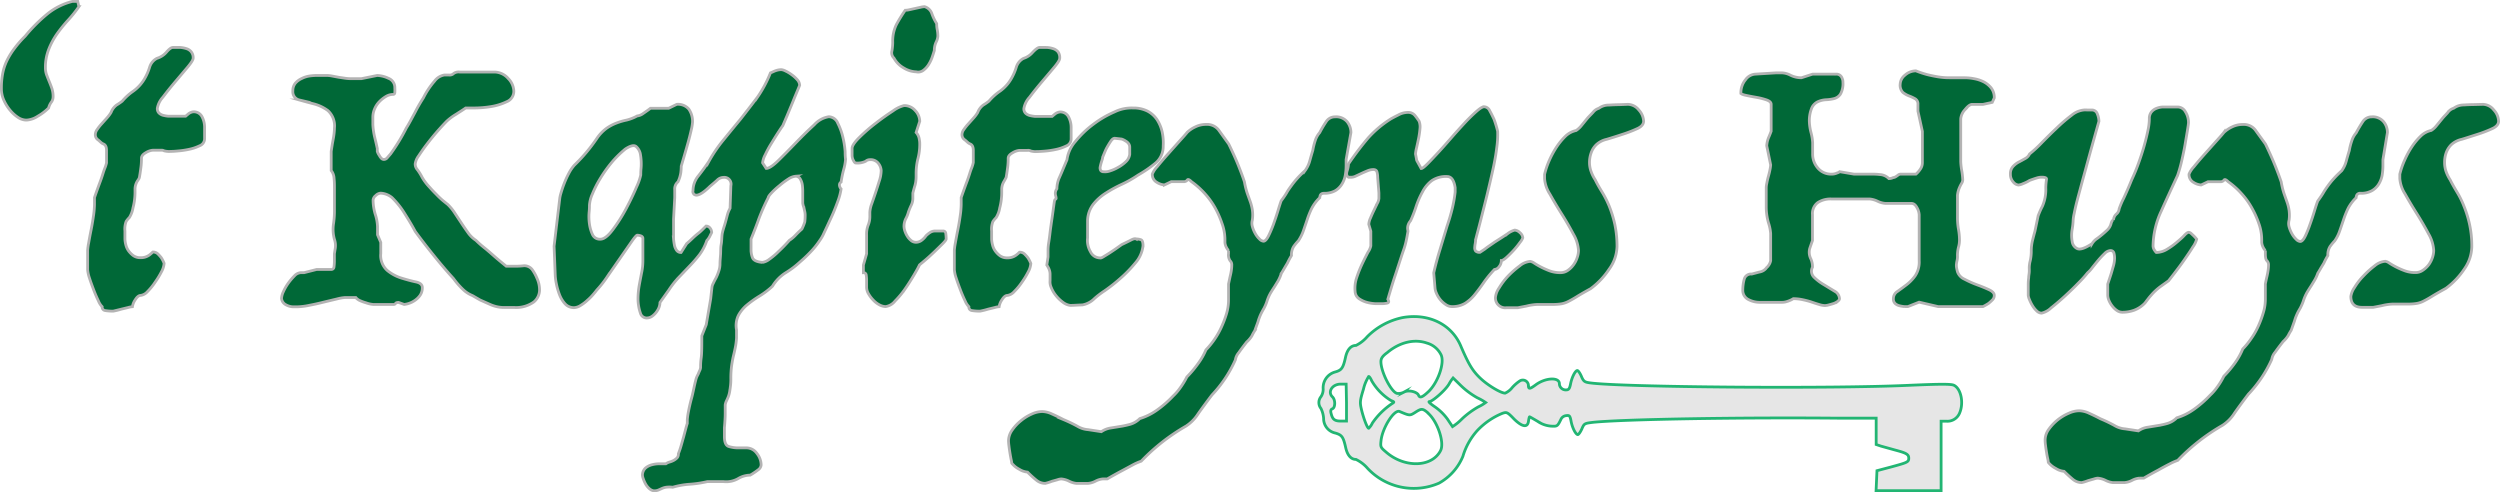
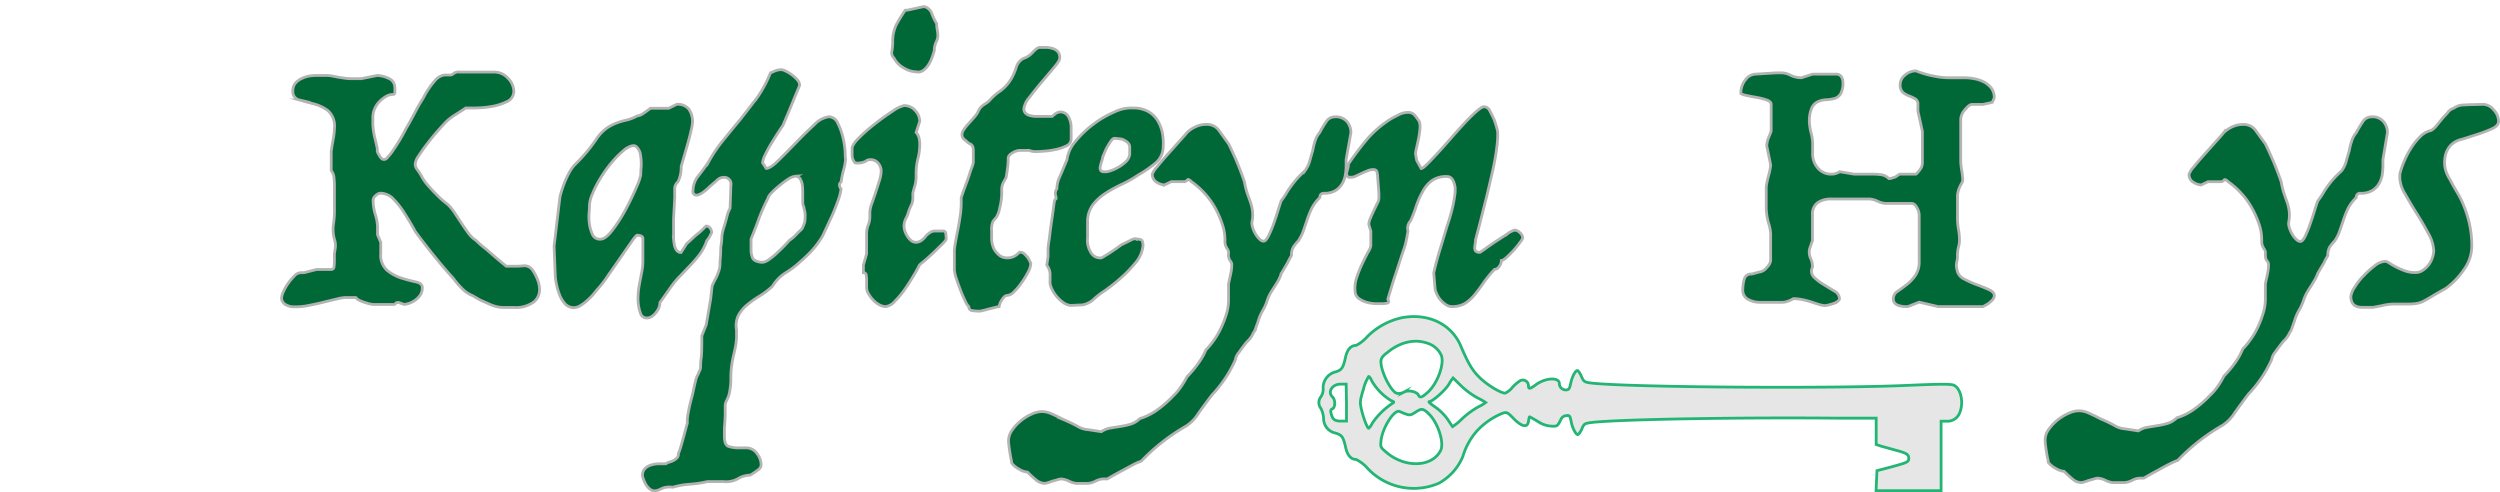
<svg xmlns="http://www.w3.org/2000/svg" id="Laag_1" data-name="Laag 1" viewBox="0 0 445.88 87.76">
  <defs>
    <style>.cls-1{fill:#e6e6e6;stroke:#22b573;}.cls-1,.cls-2{stroke-miterlimit:10;stroke-width:0.5px;}.cls-2{fill:#006837;stroke:#b3b3b3;}</style>
  </defs>
  <title>logo3</title>
  <path class="cls-1" d="M250.22,56.63a12.42,12.42,0,0,0-6.38,3.43,6.4,6.4,0,0,1-2,1.55c-.92,0-1.58.77-1.87,2.14-.42,1.9-.69,2.29-1.9,2.61a2.91,2.91,0,0,0-2.08,3,2.4,2.4,0,0,1-.4,1.4,1.66,1.66,0,0,0,0,2.08,4.8,4.8,0,0,1,.48,1.79,2.63,2.63,0,0,0,2.11,2.61c1.16.35,1.4.69,1.82,2.56.29,1.37.95,2.14,1.84,2.14a6.4,6.4,0,0,1,2.06,1.58,11.29,11.29,0,0,0,12.77,2.64,9.73,9.73,0,0,0,4.24-4.77,11.89,11.89,0,0,1,2.56-4.59,12.83,12.83,0,0,1,4.43-3.06c.82-.29.92-.27,2.14,1,1.48,1.45,2.45,1.58,2.58.31.06-.39.13-.71.19-.71s.68.37,1.4.79a4.9,4.9,0,0,0,2.4.87c1.16.06,1.16.06,1.84-1.32a1.17,1.17,0,0,1,.87-.55c.58-.08.69,0,.87.92.21,1.22.85,2.46,1.22,2.46.15,0,.47-.48.71-1,.42-1,.5-1,2-1.19,5.46-.55,26.19-.9,43.59-.74l6.91,0v4.7l.87.29,2.56.71c2,.53,2.38.77,2.38,1.45s-.27.77-3.17,1.56l-2.5.66-.08,1.79-.08,1.77H346.2V75.12h.9a2.35,2.35,0,0,0,2.42-1.51c.74-1.77.24-4.24-1-4.88-.48-.26-2.27-.26-8.26,0-13.77.63-51.19.34-56.73-.45-.92-.13-1.11-.26-1.5-1.19-.24-.55-.56-1-.71-1-.37,0-1,1.23-1.22,2.45-.16.76-.31,1-.76,1a1.13,1.13,0,0,1-1.22-1.1c0-1.22-2.5-1.09-4.24.21-1.08.79-1.29.79-1.29,0a1,1,0,0,0-1.51-.72,7.12,7.12,0,0,0-1.37,1.19,3.31,3.31,0,0,1-1.27,1c-.76,0-3.13-1.42-4.45-2.69s-2-2.35-3.38-5.54C259,57.87,254.87,55.84,250.22,56.63Zm4.28,4.56A4,4,0,0,1,257,63.25c.74,1.42-.58,5.17-2.4,6.75-1,.92-1.4,1-1.61.47s-1.66-1-2.56-.55a2.14,2.14,0,0,1-1.29.24c-1.05-.32-2.85-3.85-2.85-5.65,0-.58.27-1,1.14-1.63C249.67,61,252.31,60.42,254.5,61.19Zm-9.84,6.75a10,10,0,0,0,3.4,3.48c.66.27.66.29.19.58a13.21,13.21,0,0,0-3.49,3.46,2.83,2.83,0,0,1-.65.92c-.24,0-.9-1.69-1.3-3.37-.29-1.27-.26-1.56.37-3.62a7.16,7.16,0,0,1,.93-2.24C244.24,67.15,244.47,67.52,244.66,67.94Zm15.93.87a14.5,14.5,0,0,0,2.9,2.14,9.84,9.84,0,0,1,1.48.84,7.08,7.08,0,0,1-1.3.77,15.14,15.14,0,0,0-2.9,2.13,9.66,9.66,0,0,1-1.71,1.4s-.45-.66-.92-1.37a9.51,9.51,0,0,0-2.22-2.16c-.74-.5-1.24-.93-1-.93.55,0,2.84-2,3.5-3.11a7,7,0,0,1,.74-1.11S259.82,68.05,260.59,68.81Zm-20.44,3v3.29h-1c-1.11,0-1.48-.29-1.74-1.34-.14-.5-.06-.74.23-.85.53-.21.56-1.61,0-2.13-.92-.9,0-2.27,1.45-2.27h1Zm14.53,1.87c1.69,1.45,3,5.27,2.24,6.7-1.55,3-6.46,3.11-9.73.23-1-.84-1-.92-.87-2.11.29-2.29,2.35-5.51,3.3-5.11,1.79.76,1.82.76,2.71.21C253.52,72.82,253.71,72.82,254.68,73.64Z" />
-   <path class="cls-2" d="M8.67,19.26a9.22,9.22,0,0,1-1.94,1.47,4.08,4.08,0,0,1-2,.69A2.71,2.71,0,0,1,3.31,21a6.38,6.38,0,0,1-1.44-1.26,7.57,7.57,0,0,1-1.15-1.8A4.94,4.94,0,0,1,.25,15.8,14,14,0,0,1,.5,13a9.47,9.47,0,0,1,.79-2.3A13.15,13.15,0,0,1,2.63,8.57,19.53,19.53,0,0,1,4.5,6.44a28.83,28.83,0,0,1,4-4A11.58,11.58,0,0,1,12.92.25h.94l.21.94a22.71,22.71,0,0,1-1.83,2.3,26.47,26.47,0,0,0-2,2.45A13,13,0,0,0,8.71,8.75a8.67,8.67,0,0,0-.61,3.31,3.71,3.71,0,0,0,.21,1.29c.15.39.3.78.47,1.19s.33.82.47,1.23a4.51,4.51,0,0,1,.22,1.47,1.61,1.61,0,0,1-.33,1A2.94,2.94,0,0,0,8.67,19.26Z" />
-   <path class="cls-2" d="M30.85,8.46q.64,0,1.26,0a4.69,4.69,0,0,1,1.15.22,1.76,1.76,0,0,1,.86.58,1.67,1.67,0,0,1,.33,1.11c0,.29-.34.83-1,1.62l-2.19,2.59c-.8.94-1.53,1.85-2.2,2.74a4,4,0,0,0-1,2,1.1,1.1,0,0,0,.33.87,1.69,1.69,0,0,0,.75.39,6.5,6.5,0,0,0,.9.15l.69,0h2.37l.43-.36a1.75,1.75,0,0,1,.94-.43,1.64,1.64,0,0,1,1.55.86,4.07,4.07,0,0,1,.47,1.95V24.8A1.35,1.35,0,0,1,35.6,26a7.94,7.94,0,0,1-1.91.64,14.75,14.75,0,0,1-2,.29C31,27,30.63,27,30.49,27a3.55,3.55,0,0,1-1.22-.1,1,1,0,0,0-.58-.11H27.25a2.85,2.85,0,0,0-1.23.43c-.52.29-.79.62-.79,1a11.67,11.67,0,0,1-.07,1.4c-.05.41-.1.76-.14,1.05s-.1.64-.15.93-.29.55-.43.79a2.86,2.86,0,0,0-.36,1.23v.79a11,11,0,0,1-.36,2.66,4.68,4.68,0,0,1-.65,1.73,4.14,4.14,0,0,0-.57.69,3.75,3.75,0,0,0-.22,1.69v1.44a4.47,4.47,0,0,0,.15,1,3.06,3.06,0,0,0,.5,1.12,3.9,3.9,0,0,0,.86.86,2.19,2.19,0,0,0,1.3.36,2.53,2.53,0,0,0,1.58-.5,5.3,5.3,0,0,0,.58-.51,1.22,1.22,0,0,1,.9.33,6.57,6.57,0,0,1,.61.68,5.6,5.6,0,0,1,.51,1,3.67,3.67,0,0,1-.47,1.51,14.14,14.14,0,0,1-1.12,1.84A10.73,10.73,0,0,1,26.31,52a2,2,0,0,1-1.22.69c-.34,0-.66.27-1,.82a2.89,2.89,0,0,0-.47,1.19,3.81,3.81,0,0,0-.79.15l-1.15.28a13.77,13.77,0,0,1-1.44.36,8.2,8.2,0,0,1-1.48-.1.63.63,0,0,1-.54-.69,3,3,0,0,1-.65-1c-.29-.6-.58-1.26-.86-2s-.54-1.43-.76-2.13a6,6,0,0,1-.32-1.47V44.67a10.89,10.89,0,0,1,.18-1.33c.12-.69.26-1.46.43-2.3s.31-1.68.43-2.52a15.21,15.21,0,0,0,.18-2.05V35.24c.38-1.1.74-2.09,1.08-3s.48-1.48.72-2.12A6.57,6.57,0,0,0,19,29.05V26.82c0-.63-.19-1-.57-1.15s-.61-.48-.94-.72A1.11,1.11,0,0,1,17,24a1.56,1.56,0,0,1,.33-.9,8,8,0,0,1,.79-1l.94-1.05a6.4,6.4,0,0,0,.75-1,2.87,2.87,0,0,1,1-1.33,9.26,9.26,0,0,0,1-.69,10,10,0,0,1,2-1.8,7.16,7.16,0,0,0,2-2.23,9.7,9.7,0,0,0,.87-2A2.62,2.62,0,0,1,28,10.4,3.59,3.59,0,0,0,29.7,9.29C30.18,8.73,30.56,8.46,30.85,8.46Z" />
  <path class="cls-2" d="M88.09,12.85A3.29,3.29,0,0,1,90.64,14a3.39,3.39,0,0,1,1,2.23,2,2,0,0,1-1.26,1.91,10.15,10.15,0,0,1-2.81.87,19.36,19.36,0,0,1-3,.25H83.05c-.39.29-1,.66-1.69,1.11a9.83,9.83,0,0,0-1.7,1.26c-.57.58-1.18,1.25-1.83,2s-1.25,1.51-1.8,2.23-1,1.39-1.41,2a3.15,3.15,0,0,0-.57,1.37,1.5,1.5,0,0,0,.36,1,8.61,8.61,0,0,1,.86,1.37,9.38,9.38,0,0,0,1.19,1.62c.46.51.9,1,1.33,1.41A14.66,14.66,0,0,0,79,35.78l.86.69A8.48,8.48,0,0,1,81,37.83l1.19,1.8c.41.63.83,1.24,1.26,1.84a5.15,5.15,0,0,0,1.44,1.4,16.28,16.28,0,0,0,1.47,1.3c.6.48,1.19,1,1.77,1.51s1.39,1.18,2.16,1.8h1.44c.38,0,.91,0,1.58-.07a1.76,1.76,0,0,1,1.59.65,7.46,7.46,0,0,1,.86,1.55,5,5,0,0,1,.47,2.23,2.84,2.84,0,0,1-1,2,5.42,5.42,0,0,1-3.49,1c-.82,0-1.47,0-2,0a6.08,6.08,0,0,1-1.29-.18,6.86,6.86,0,0,1-1.19-.43l-1.62-.72-1.37-.79a5.32,5.32,0,0,1-1.76-1.16,14,14,0,0,1-1.62-1.87q-1.52-1.65-3.42-4t-3.42-4.43C73.38,40,72.68,38.88,72,37.8a14.74,14.74,0,0,0-2.09-2.56,3.46,3.46,0,0,0-2-.79,1.34,1.34,0,0,0-.9.43,1.15,1.15,0,0,0-.47.79,9.11,9.11,0,0,0,.39,2.56,7.86,7.86,0,0,1,.4,2.2v1.44l.58,1.36v2a3.57,3.57,0,0,0,1.15,3,7.51,7.51,0,0,0,2.55,1.37c.94.29,1.79.52,2.56.68s1.15.5,1.15,1a2.34,2.34,0,0,1-.43,1.44,3.71,3.71,0,0,1-1,.93,4.2,4.2,0,0,1-1.11.51,4.15,4.15,0,0,1-.69.14l-1-.36q-.42,0-.54.18a.41.41,0,0,1-.39.18h-3.6A5,5,0,0,1,65.26,54a6.68,6.68,0,0,1-1-.36,2,2,0,0,1-.8-.57h-2a8.19,8.19,0,0,0-1.37.25l-2.38.57c-.86.22-1.74.41-2.62.58a11.76,11.76,0,0,1-2.06.25h-.79A2.81,2.81,0,0,1,51,54.36a1.46,1.46,0,0,1-.79-1.12,3.2,3.2,0,0,1,.32-1.19,8.64,8.64,0,0,1,.86-1.51,10.89,10.89,0,0,1,1.12-1.33,1.68,1.68,0,0,1,1.15-.58h.58l2.23-.57h2.59a.48.48,0,0,0,.51-.47,7.63,7.63,0,0,0,.07-1V45.25c.05-.29.09-.58.14-.86a3.43,3.43,0,0,0-.14-1.73A6.6,6.6,0,0,1,59.47,40a15.78,15.78,0,0,0,.18-2.2V33.66c0-.63,0-1.24-.07-1.84a2.37,2.37,0,0,0-.51-1.4V27c.1-.67.19-1.27.29-1.8s.17-.93.22-1.36.07-.77.07-1a3.68,3.68,0,0,0-1.15-3.1,7.29,7.29,0,0,0-2.56-1.22c-.94-.24-1.79-.47-2.56-.69a1.5,1.5,0,0,1-1.15-1.62,2.08,2.08,0,0,1,.47-1.4A3.39,3.39,0,0,1,53.82,14a4.61,4.61,0,0,1,1.36-.44,9.1,9.1,0,0,1,1.3-.1h1.94a5.18,5.18,0,0,1,.8.1l1.18.22,1.19.18a7.14,7.14,0,0,0,.87.07h2l2.81-.57a5.08,5.08,0,0,1,2,.5,1.77,1.77,0,0,1,1.15,1.73,6.41,6.41,0,0,1,0,.79c0,.24-.13.36-.32.36a2.47,2.47,0,0,0-1.26.36,5.69,5.69,0,0,0-1.15.9,4.12,4.12,0,0,0-.87,1.3,3.79,3.79,0,0,0-.32,1.47v1.37a13,13,0,0,0,.36,2.38c.14.57.29,1.2.43,1.87V27a2.69,2.69,0,0,0,.36.72,2.12,2.12,0,0,0,.36.51.63.63,0,0,0,.43.21.77.77,0,0,0,.61-.28l.62-.72a33.15,33.15,0,0,0,2.8-4.61C73,22,73.5,21,74,20.09a28.37,28.37,0,0,1,1.51-2.63,14.17,14.17,0,0,1,2-3,2.74,2.74,0,0,1,1.73-1.08h.87a1,1,0,0,0,.82-.29A1.54,1.54,0,0,1,82,12.85Z" />
  <path class="cls-2" d="M120.7,18.61a2.54,2.54,0,0,1,2.16.86,3.84,3.84,0,0,1,.65,2.38,8,8,0,0,1-.21,1.26q-.22,1-.54,2.16c-.22.79-.45,1.6-.69,2.41l-.57,1.95a9.61,9.61,0,0,1-.08,1.18,5.82,5.82,0,0,1-.5,1.62,1.64,1.64,0,0,0-.58,1.41v1.4l-.21,3.82v2.81q0,.21,0,.75a10,10,0,0,0,.15,1.08,2.34,2.34,0,0,0,.39.94.94.94,0,0,0,.8.39l1-1.58c.29-.24.63-.54,1-.9s.77-.71,1.15-1,.87-.8,1.3-1.23a.88.88,0,0,1,.72.36,1.26,1.26,0,0,1,.29.79l-.29.58a3.35,3.35,0,0,1-.58.86,9.13,9.13,0,0,1-1.29,2.49,23.27,23.27,0,0,1-1.73,2l-1.91,2a16,16,0,0,0-1.83,2.31l-1.59,2.23a2.67,2.67,0,0,1-.39,1.33,3.46,3.46,0,0,1-.94,1.08,1.68,1.68,0,0,1-1.15.36,1.16,1.16,0,0,1-1-.83,8,8,0,0,1-.44-2.55,14,14,0,0,1,.22-2.45c.14-.79.29-1.55.43-2.27a10.18,10.18,0,0,0,.22-2.09v-4c0-.24-.17-.41-.51-.5a2,2,0,0,0-.5-.07q-.21,0-1.08,1.26l-2,2.88-2.27,3.27a18.45,18.45,0,0,1-1.87,2.38c-.14.19-.37.47-.68.83s-.65.7-1,1a7,7,0,0,1-1.19.9,2.34,2.34,0,0,1-1.15.4,2.12,2.12,0,0,1-1.66-.72,5.25,5.25,0,0,1-1-1.7,11.45,11.45,0,0,1-.54-1.94,8.88,8.88,0,0,1-.18-1.4l-.21-5.19,1-8.42a5.45,5.45,0,0,1,.21-1c.15-.53.34-1.1.58-1.73a16.61,16.61,0,0,1,.83-1.83,7.16,7.16,0,0,1,1-1.48,29.59,29.59,0,0,0,4-4.75,7.19,7.19,0,0,1,1.8-1.87,8,8,0,0,1,1.73-.9,11,11,0,0,1,1.73-.51,7.63,7.63,0,0,0,1.94-.75,2.21,2.21,0,0,0,1.12-.47q.68-.46,1.26-.9h3.24Zm-9.21,8A18.07,18.07,0,0,0,109,29.09a23.53,23.53,0,0,0-2,2.84,19,19,0,0,0-1.36,2.7,5.72,5.72,0,0,0-.51,2c0,.24,0,.68-.07,1.33a9.21,9.21,0,0,0,.07,2,6.59,6.59,0,0,0,.54,1.87,1.43,1.43,0,0,0,1.41.83c.62,0,1.35-.55,2.19-1.66a28.29,28.29,0,0,0,2.38-3.74c.74-1.39,1.37-2.69,1.87-3.89a10.05,10.05,0,0,0,.76-2.16c0-.19,0-.66.07-1.4a9.6,9.6,0,0,0-.11-2.16,2.37,2.37,0,0,0-.79-1.52C113.06,25.82,112.4,26,111.49,26.6Z" />
  <path class="cls-2" d="M139.35,12.42a2.12,2.12,0,0,1,.76.25,6.19,6.19,0,0,1,1.08.65,5.51,5.51,0,0,1,1,.9,1.53,1.53,0,0,1,.43,1c-.43,1.05-.84,2-1.22,2.95l-1,2.41-.79,1.84c-.15.19-.41.58-.8,1.18s-.79,1.25-1.22,1.95a18.88,18.88,0,0,0-1.11,2.05,3.93,3.93,0,0,0-.47,1.44l.65,1c.47,0,1.21-.48,2.19-1.44s2-2,3.13-3.17,2.19-2.21,3.24-3.17a4.45,4.45,0,0,1,2.59-1.44A1.79,1.79,0,0,1,149.43,22a10.68,10.68,0,0,1,.9,2.48,15,15,0,0,1,.4,2.59c0,.82.07,1.3.07,1.44a9,9,0,0,1-.32,1.7,19.11,19.11,0,0,0-.47,2.26.59.59,0,0,0-.29.47.9.9,0,0,0,.07.4,1,1,0,0,0,.22.36,10.55,10.55,0,0,1-.61,2.27c-.36,1-.76,2-1.19,2.91s-.84,1.84-1.23,2.63a7,7,0,0,1-.79,1.4A14.08,14.08,0,0,1,144.5,45a25.06,25.06,0,0,1-1.91,1.8,15.79,15.79,0,0,1-2.45,1.84,7.29,7.29,0,0,0-2.37,2.41,14.06,14.06,0,0,1-2.27,1.73,19.13,19.13,0,0,0-2.2,1.55,6.33,6.33,0,0,0-1.58,1.87,4.11,4.11,0,0,0-.36,2.63V60.3a12.54,12.54,0,0,1-.22,1.69c-.09.46-.2.94-.32,1.44s-.23,1.07-.32,1.69a16.79,16.79,0,0,0-.15,2.52c0,.87-.11,1.54-.18,2a4.9,4.9,0,0,1-.29,1.15c-.12.29-.23.53-.32.72a2.45,2.45,0,0,0-.22.72V73.8c0,.65-.05,1.47-.14,2.48v1.59c0,1,.25,1.59.76,1.76a5.74,5.74,0,0,0,1.83.25h1.37a2.29,2.29,0,0,1,1.84,1,3.33,3.33,0,0,1,.75,2.06,1.18,1.18,0,0,1-.54.86,12.46,12.46,0,0,1-1.4.94,4.36,4.36,0,0,0-2.2.64,4.28,4.28,0,0,1-2.63.51h-2.81a19.51,19.51,0,0,1-3.09.47,14.69,14.69,0,0,0-3.1.54,4.62,4.62,0,0,0-1.19,0,3,3,0,0,0-.71.21l-.65.29a2,2,0,0,1-.83.14,1.59,1.59,0,0,1-.83-.43,3.1,3.1,0,0,1-.65-.83,5.7,5.7,0,0,1-.39-.9,2.14,2.14,0,0,1-.15-.64,1.77,1.77,0,0,1,.54-1.26,2.92,2.92,0,0,1,1.12-.58,5,5,0,0,1,1.33-.18h1.19a2,2,0,0,1,.68-.32,3.38,3.38,0,0,0,.72-.29,2.82,2.82,0,0,0,.58-.43,1,1,0,0,0,.25-.76,13.92,13.92,0,0,0,.47-1.37c.17-.57.32-1.13.47-1.65l.39-1.48c.12-.46.21-.76.26-.9v-.65a12.37,12.37,0,0,1,.21-1.47c.15-.8.34-1.62.58-2.49s.45-2.13.79-3.38a4.41,4.41,0,0,1,.36-.79c.09-.24.19-.47.29-.69a1.44,1.44,0,0,0,.14-.54c0-.33,0-.9.11-1.69s.11-2.1.11-3.92l.79-2,.79-4.61.22-2a1.92,1.92,0,0,1,.21-.69c.15-.31.31-.66.51-1a9,9,0,0,0,.5-1.23,4,4,0,0,0,.22-1.22c0-.67.08-1.3.11-1.87s0-1.13.1-1.66.1-1.08.15-1.65.31-1.32.5-1.95.29-1.05.43-1.58a5.59,5.59,0,0,1,.51-1.3l.14-4A1.21,1.21,0,0,0,129,31.64a1.62,1.62,0,0,0-1.11.51q-.54.49-1.26,1.08c-1.06,1.05-1.88,1.58-2.45,1.58a.75.75,0,0,1-.43-.18,2.75,2.75,0,0,1-.15-.25.55.55,0,0,1,0-.36,4.18,4.18,0,0,1,.94-2.63c.62-.79,1.25-1.64,1.87-2.56A25.2,25.2,0,0,1,129,25q1.52-1.87,3.1-3.78c1-1.28,2-2.57,3-3.89A21.66,21.66,0,0,0,137.41,13c.24-.09.45-.19.65-.28A3.34,3.34,0,0,1,139.35,12.42Zm2.67,19a2.8,2.8,0,0,0-1.41.5A14.18,14.18,0,0,0,139,33.12a14.34,14.34,0,0,0-1.41,1.29c-.38.41-.57.69-.57.83A38.83,38.83,0,0,0,135.35,39c-.4,1.13-.87,2.34-1.4,3.64v2a3.91,3.91,0,0,0,.25,1.3c.17.48.76.77,1.77.86a2.67,2.67,0,0,0,1.26-.57,12.54,12.54,0,0,0,1.62-1.37,27.33,27.33,0,0,0,1.94-2,5.61,5.61,0,0,0,1.08-.9c.34-.36.72-.73,1.15-1.11a8.84,8.84,0,0,0,.51-1.26,8.72,8.72,0,0,0,.07-1.33,3.07,3.07,0,0,0-.07-.54q-.08-.33-.15-.69a3.65,3.65,0,0,1-.21-.79v-2.2A9.79,9.79,0,0,0,143.1,33a2.88,2.88,0,0,0-.33-1A1,1,0,0,0,142,31.43Z" />
  <path class="cls-2" d="M161.24,18.83a2.55,2.55,0,0,1,2,.9,2.84,2.84,0,0,1,.8,1.9l-.65,2a2.21,2.21,0,0,1,.57,1.22,3.94,3.94,0,0,1,.08.8,10.2,10.2,0,0,1-.33,2.66,11,11,0,0,0-.32,2.74v.57a6.78,6.78,0,0,1-.07.83,5.38,5.38,0,0,1-.22.9c-.1.34-.19.7-.29,1.08v.79a2.9,2.9,0,0,1-.25,1.3,11.77,11.77,0,0,0-.54,1.29,5.25,5.25,0,0,1-.47,1.19,3.05,3.05,0,0,0-.32,1.41,2.88,2.88,0,0,0,.14.75,4.36,4.36,0,0,0,.43.94,3.09,3.09,0,0,0,.69.79,1.34,1.34,0,0,0,.9.32,1.66,1.66,0,0,0,1-.36,3.33,3.33,0,0,0,.76-.79,4.67,4.67,0,0,1,.75-.61,1.65,1.65,0,0,1,.9-.25h1.37a.46.46,0,0,1,.51.43,7.27,7.27,0,0,1,.07,1c0,.14-.22.43-.65.86l-1.44,1.41c-.53.5-1.06,1-1.58,1.44l-1.08.9c-.15.33-.46.91-.94,1.72s-1,1.65-1.58,2.49a16,16,0,0,1-1.84,2.23,2.65,2.65,0,0,1-1.69,1,2.49,2.49,0,0,1-1.12-.32,4.19,4.19,0,0,1-1.11-.87,5.53,5.53,0,0,1-.83-1.11,2.32,2.32,0,0,1-.33-1.15V50.07a5.87,5.87,0,0,0-.07-1,.46.46,0,0,0-.5-.44V47.27l.57-2V41.87a4.35,4.35,0,0,1,.29-1.73,4.15,4.15,0,0,0,.29-1.66v-.65a5.06,5.06,0,0,1,.32-1.44q.33-.93.69-2c.24-.72.47-1.43.68-2.13a6.12,6.12,0,0,0,.33-1.83,2.27,2.27,0,0,0-.47-1.26,1.73,1.73,0,0,0-1.55-.69,1.13,1.13,0,0,0-.76.29,3.38,3.38,0,0,1-1.83.29.8.8,0,0,1-.29-.36,1.93,1.93,0,0,1-.29-1.08V26.46c0-.43.42-1.07,1.26-1.91A30.88,30.88,0,0,1,156.16,22c1.08-.84,2.13-1.58,3.13-2.23A5.49,5.49,0,0,1,161.24,18.83Zm.21-17a3.52,3.52,0,0,0,.76-.1l1-.22,1-.22a3.49,3.49,0,0,1,.69-.1,1.93,1.93,0,0,1,1.29,1.22,8.68,8.68,0,0,0,.87,1.8,5.6,5.6,0,0,0,.11,1.15,6.11,6.11,0,0,1,.1,1.08,2.57,2.57,0,0,1-.28,1A3.47,3.47,0,0,0,166.64,9c-.1.34-.23.75-.4,1.23a6.08,6.08,0,0,1-.65,1.33,3.76,3.76,0,0,1-.93,1,1.53,1.53,0,0,1-1.26.25,4.53,4.53,0,0,1-2.2-.68,4.47,4.47,0,0,1-1.76-1.77,1.28,1.28,0,0,1-.36-1.29,10.08,10.08,0,0,0,.14-1.52,6.74,6.74,0,0,1,.65-3.16A27.9,27.9,0,0,1,161.45,1.83Z" />
  <path class="cls-2" d="M185.43,8.46q.65,0,1.26,0a4.69,4.69,0,0,1,1.15.22,1.84,1.84,0,0,1,.87.58A1.73,1.73,0,0,1,189,10.4c0,.29-.34.83-1,1.62l-2.19,2.59c-.8.94-1.53,1.85-2.2,2.74a4,4,0,0,0-1,2,1.1,1.1,0,0,0,.33.87,1.69,1.69,0,0,0,.75.39,6.5,6.5,0,0,0,.9.15l.69,0h2.37l.43-.36a1.75,1.75,0,0,1,.94-.43,1.64,1.64,0,0,1,1.55.86,4.07,4.07,0,0,1,.47,1.95V24.8a1.35,1.35,0,0,1-.87,1.23,7.94,7.94,0,0,1-1.91.64,14.75,14.75,0,0,1-2,.29c-.65.05-1,.07-1.19.07a3.55,3.55,0,0,1-1.22-.1,1,1,0,0,0-.58-.11h-1.44a2.85,2.85,0,0,0-1.23.43c-.52.29-.79.62-.79,1a11.67,11.67,0,0,1-.07,1.4c-.05.41-.1.76-.14,1.05s-.1.64-.15.93a8.25,8.25,0,0,1-.43.79,2.86,2.86,0,0,0-.36,1.23v.79a11,11,0,0,1-.36,2.66,4.68,4.68,0,0,1-.65,1.73,4.14,4.14,0,0,0-.57.69,3.75,3.75,0,0,0-.22,1.69v1.44a4.47,4.47,0,0,0,.15,1,3.06,3.06,0,0,0,.5,1.12,3.9,3.9,0,0,0,.86.86,2.19,2.19,0,0,0,1.3.36,2.53,2.53,0,0,0,1.58-.5,5.3,5.3,0,0,0,.58-.51,1.22,1.22,0,0,1,.9.33,6.57,6.57,0,0,1,.61.68,5.6,5.6,0,0,1,.51,1,3.67,3.67,0,0,1-.47,1.51,14.14,14.14,0,0,1-1.12,1.84A10.73,10.73,0,0,1,180.89,52a2,2,0,0,1-1.22.69c-.34,0-.66.27-1,.82a2.89,2.89,0,0,0-.47,1.19,3.81,3.81,0,0,0-.79.15l-1.15.28a13.77,13.77,0,0,1-1.44.36,8.2,8.2,0,0,1-1.48-.1.63.63,0,0,1-.54-.69,3.19,3.19,0,0,1-.65-1c-.29-.6-.58-1.26-.86-2s-.54-1.43-.76-2.13a6,6,0,0,1-.32-1.47V44.67a10.89,10.89,0,0,1,.18-1.33c.12-.69.26-1.46.43-2.3s.31-1.68.43-2.52a15.21,15.21,0,0,0,.18-2.05V35.24c.38-1.1.74-2.09,1.08-3s.48-1.48.72-2.12a6.57,6.57,0,0,0,.36-1.12V26.82c0-.63-.19-1-.57-1.15s-.61-.48-.94-.72a1.11,1.11,0,0,1-.51-.94,1.56,1.56,0,0,1,.33-.9,9.12,9.12,0,0,1,.79-1l.94-1.05a6.4,6.4,0,0,0,.75-1,2.87,2.87,0,0,1,1-1.33,9.26,9.26,0,0,0,1-.69,10,10,0,0,1,2-1.8,7,7,0,0,0,2-2.23,9.7,9.7,0,0,0,.87-2,2.62,2.62,0,0,1,1.29-1.59,3.59,3.59,0,0,0,1.66-1.11C184.76,8.73,185.14,8.46,185.43,8.46Z" />
  <path class="cls-2" d="M202.06,19.26a5.54,5.54,0,0,1,2.56.54,4.63,4.63,0,0,1,1.69,1.47,6.59,6.59,0,0,1,.94,2.16,9.21,9.21,0,0,1,.21,2.6A3.86,3.86,0,0,1,206,29.16a21.44,21.44,0,0,1-3,2.05,20.26,20.26,0,0,1-2.92,1.66,23.23,23.23,0,0,0-2.88,1.58,9.05,9.05,0,0,0-2.23,2,5,5,0,0,0-1,3v3a3.94,3.94,0,0,0,.5,2.41A1.9,1.9,0,0,0,196.23,46c.05.05.24,0,.58-.21s.7-.42,1.11-.69.82-.54,1.23-.83l.9-.64c.72-.34,1.28-.62,1.69-.83s.7-.28.9-.18a2.46,2.46,0,0,1,.86.14q.36.15.36,1.08a5.55,5.55,0,0,1-1.37,3.06,23,23,0,0,1-2.66,2.74A29.62,29.62,0,0,1,197,51.87a15.4,15.4,0,0,0-1.8,1.37A4,4,0,0,1,193,54.39c-.69,0-1.4.08-2.12.08a2.76,2.76,0,0,1-1.33-.58,6.3,6.3,0,0,1-1.23-1.19,5.45,5.45,0,0,1-.82-1.4,2.36,2.36,0,0,1-.22-1.23V48.85a2.43,2.43,0,0,0-.29-1.08,4.43,4.43,0,0,0-.29-.5l.22-1.44V44.67c0-.19,0-.7.14-1.54s.22-1.76.36-2.74.28-1.92.4-2.81.2-1.47.25-1.76.29-.29.29-.43a1.68,1.68,0,0,0-.07-.44,1.65,1.65,0,0,1-.07-.54,1.43,1.43,0,0,1,.28-.75,5,5,0,0,1,.36-1.8l.44-1,1-2.38a6.19,6.19,0,0,1,1.52-3.27,17.57,17.57,0,0,1,3.2-3.06,18.21,18.21,0,0,1,3.78-2.2A6.84,6.84,0,0,1,202.06,19.26Zm-3.24,5.4q-.36,0-.72.54c-.24.36-.48.75-.72,1.19s-.48,1.08-.72,1.65c0,.24-.12.52-.21.83a7.27,7.27,0,0,0-.22.86.91.91,0,0,0,.07.65.61.61,0,0,0,.58.25,2.46,2.46,0,0,0,1.08-.14,6.69,6.69,0,0,0,1.47-.65,6.35,6.35,0,0,0,1.37-1,2.19,2.19,0,0,0,.69-1.33V26.24a1.11,1.11,0,0,0-.22-.65,1.55,1.55,0,0,0-.5-.43,3,3,0,0,0-.72-.36Z" />
  <path class="cls-2" d="M238.13,20.84a2.55,2.55,0,0,1,2.13.87,3.06,3.06,0,0,1,.68,1.94l-.86,4.82v1.16a9.21,9.21,0,0,1-.15,1.62,4.28,4.28,0,0,1-.57,1.54A3.56,3.56,0,0,1,238.17,34a3.89,3.89,0,0,1-2,.47c-.39,0-.63.14-.72.43a1.18,1.18,0,0,0-.07.36,7.18,7.18,0,0,0-1.48,2,15.93,15.93,0,0,0-.79,2l-.65,1.9a8,8,0,0,1-.9,1.8,8.08,8.08,0,0,0-.83,1,2.76,2.76,0,0,0-.39,1.62,14.26,14.26,0,0,0-.73,1.36c-.24.39-.45.75-.64,1.08s-.34.58-.44.72a6.86,6.86,0,0,1-.57,1.34l-.61,1q-.33.5-.69,1.08a7.84,7.84,0,0,0-.72,1.65,7.59,7.59,0,0,1-.54,1.23c-.17.29-.31.55-.43.79a7.55,7.55,0,0,0-.32.72,7.16,7.16,0,0,0-.29.86l-.58,1.59a6.47,6.47,0,0,0-.5.9,5.16,5.16,0,0,1-.94,1.11c-.53.68-1,1.3-1.4,1.88a2.62,2.62,0,0,0-.61,1.29,22.18,22.18,0,0,1-4.18,6.27c-.91,1.2-1.74,2.32-2.48,3.38a7.25,7.25,0,0,1-2.13,2.16,35.48,35.48,0,0,0-8,6.26,10.31,10.31,0,0,0-1.48.65l-2,1.08c-.81.43-1.67.91-2.59,1.44h-.79a3.47,3.47,0,0,0-1.3.4,3.51,3.51,0,0,1-1.29.39h-2.16a3.88,3.88,0,0,1-1.26-.39,3.74,3.74,0,0,0-1.4-.4,2.53,2.53,0,0,0-.69.15l-1,.28a8.46,8.46,0,0,1-1.15.36,2.44,2.44,0,0,1-1.55-.54,18.59,18.59,0,0,1-1.62-1.47,3.24,3.24,0,0,1-1.48-.51,4.06,4.06,0,0,1-1.33-1.08,4.56,4.56,0,0,0-.11-.64c-.07-.34-.14-.72-.21-1.16s-.13-.85-.18-1.26a8.24,8.24,0,0,1-.08-.9,3.37,3.37,0,0,1,.65-1.94,7.92,7.92,0,0,1,1.59-1.69,8.12,8.12,0,0,1,1.94-1.19,4.59,4.59,0,0,1,1.8-.43,4.31,4.31,0,0,1,1.76.43c.65.29,1.34.62,2.06,1a25.06,25.06,0,0,1,2.48,1.19,4.26,4.26,0,0,0,1.91.61l2.37.36a4,4,0,0,1,1.62-.65l1.8-.29a14.65,14.65,0,0,0,1.77-.39,3.94,3.94,0,0,0,1.66-1,10.63,10.63,0,0,0,3-1.47,19.08,19.08,0,0,0,2.95-2.56,9.07,9.07,0,0,0,1.22-1.4,14,14,0,0,0,1.23-2,19.66,19.66,0,0,0,2-2.38,11.64,11.64,0,0,0,1.4-2.45,14,14,0,0,0,1.48-1.8,14.12,14.12,0,0,0,1.29-2.27,18,18,0,0,0,.91-2.41,8.46,8.46,0,0,0,.35-2.3V50.65l.29-1.37a9.46,9.46,0,0,0,.22-1.11,6.64,6.64,0,0,0,.07-.9,1,1,0,0,0-.29-.76,1.81,1.81,0,0,1-.29-1.26v-.58a1.8,1.8,0,0,1-.35-.5,2.14,2.14,0,0,1-.29-.94v-.57a8.45,8.45,0,0,0-.51-2.77A16.81,16.81,0,0,0,216.68,37a13.81,13.81,0,0,0-1.91-2.6,14.48,14.48,0,0,0-2.27-2c-.38-.38-.64-.48-.75-.28a.76.76,0,0,1-.69.28H208.9l-1.22.58a2.83,2.83,0,0,1-1.37-.47,1.58,1.58,0,0,1-.79-1.47,4.35,4.35,0,0,1,.86-1.3q.87-1.08,2-2.34l2.12-2.38c.68-.74,1.08-1.21,1.23-1.4a5.27,5.27,0,0,1,1.48-1,4.27,4.27,0,0,1,1.9-.43,2.61,2.61,0,0,1,2.24,1l1.79,2.49c.68,1.39,1.23,2.61,1.66,3.67s.82,2.09,1.15,3.09a13.45,13.45,0,0,0,.51,2.06L223,36a8.43,8.43,0,0,1,.36,1.44,6.53,6.53,0,0,1,0,1.8,2.11,2.11,0,0,0,0,1.16,5.22,5.22,0,0,0,.5,1.22,3.94,3.94,0,0,0,.76,1,1.15,1.15,0,0,0,.72.4c.28,0,.58-.31.9-.94a20.81,20.81,0,0,0,.9-2.12c.28-.79.55-1.59.79-2.38s.43-1.38.57-1.76c.39-.53.73-1,1-1.48s.58-.89.87-1.29a14.88,14.88,0,0,1,1-1.23c.36-.41.83-.87,1.4-1.4a5.22,5.22,0,0,0,.83-1.73c.17-.62.35-1.25.54-1.87a12.14,12.14,0,0,1,.43-1.73,4,4,0,0,1,.8-1.44,19.91,19.91,0,0,1,1.15-1.94A1.85,1.85,0,0,1,238.13,20.84Z" />
  <path class="cls-2" d="M251.09,20.05a1.55,1.55,0,0,1,1.23.5,10.69,10.69,0,0,1,.79,1.08,3,3,0,0,1,.14,1.37,14.71,14.71,0,0,1-.25,1.73c-.12.58-.24,1.13-.36,1.66a5.77,5.77,0,0,0-.18,1.08l.22,1.15.79,1.44c.19,0,.56-.28,1.11-.83s1.2-1.24,1.95-2.05,1.52-1.69,2.34-2.63,1.61-1.81,2.37-2.63,1.47-1.5,2.09-2.05,1.08-.83,1.37-.83a1.14,1.14,0,0,1,1,.72c.27.48.52,1,.76,1.51a18.77,18.77,0,0,1,.65,2.16,16,16,0,0,1-.15,2.81c-.14,1.2-.37,2.51-.68,3.93s-.65,2.85-1,4.32-.7,2.8-1,4-.57,2.24-.79,3.06-.32,1.25-.32,1.29a3.85,3.85,0,0,1-.08.69,4.85,4.85,0,0,0-.07.72.84.84,0,0,0,.18.54,1,1,0,0,0,.76.21l.86-.57c.24-.19.51-.39.79-.58s.6-.41.94-.65c.82-.52,1.57-1,2.27-1.47a3.79,3.79,0,0,1,1.33-.69,1.47,1.47,0,0,1,.94.47,1.3,1.3,0,0,1,.5.9,2.53,2.53,0,0,1-.47.79A15.21,15.21,0,0,1,270,44.6c-.44.48-.87.91-1.3,1.3s-.74.57-.93.57a1.72,1.72,0,0,1-.4,1.08,1.1,1.1,0,0,1-.83.51,20.09,20.09,0,0,0-1.94,2.37q-.8,1.16-1.59,2.13a7,7,0,0,1-1.73,1.55,4.47,4.47,0,0,1-2.37.57,1.92,1.92,0,0,1-1.05-.36,4.33,4.33,0,0,1-1-.9,4.65,4.65,0,0,1-.68-1.15,2.81,2.81,0,0,1-.25-1l-.22-2.6c.29-1.29.66-2.68,1.12-4.17l1.26-4.18c.38-1.1.69-2.16.93-3.17a23,23,0,0,0,.51-2.88v-.79q-.3-2-1.44-2a4.48,4.48,0,0,0-2.74.75,5.94,5.94,0,0,0-1.65,2,15.48,15.48,0,0,0-1.12,2.55,23.32,23.32,0,0,1-1,2.59,2.25,2.25,0,0,0-.46.83,1.9,1.9,0,0,0,0,1c-.09.58-.2,1.16-.32,1.73a12.27,12.27,0,0,1-.47,1.66c-.53,1.53-1,3.06-1.51,4.57s-.91,2.92-1.3,4.21c.24.39.21.61-.11.69a4.07,4.07,0,0,1-.9.1l-1.22,0a7.37,7.37,0,0,1-1.55-.25,4.67,4.67,0,0,1-1.37-.65,1.64,1.64,0,0,1-.68-1.23,5.86,5.86,0,0,1,.29-2.55,21.89,21.89,0,0,1,1-2.49c.36-.76.71-1.44,1-2a3.19,3.19,0,0,0,.51-1.15v-2.6l-.36-1.22a2.93,2.93,0,0,1,.29-1.12c.19-.45.39-.91.61-1.36s.42-.88.61-1.26a2.32,2.32,0,0,0,.29-.87v-1l-.22-2.8a3.57,3.57,0,0,0-.11-.9c-.07-.32-.3-.47-.68-.47a2.7,2.7,0,0,0-1,.21c-.36.15-.72.3-1.08.47l-1,.47a2,2,0,0,1-.76.22h-.57c-.34-.2-.42-.57-.25-1.12a5,5,0,0,0,.25-1.26A53.26,53.26,0,0,1,244,24.62a19.11,19.11,0,0,1,4.07-3.42c.33-.19.79-.43,1.37-.72A3.62,3.62,0,0,1,251.09,20.05Z" />
-   <path class="cls-2" d="M290.33,18.61a2.55,2.55,0,0,1,1.95,1,3.12,3.12,0,0,1,.86,2c0,.53-.38,1-1.15,1.34a22.31,22.31,0,0,1-2.59,1q-1.44.48-2.85.9a4,4,0,0,0-1.83.94,3.7,3.7,0,0,0-.94,1.48,5.13,5.13,0,0,0-.29,1.69,4.81,4.81,0,0,0,.29,1.65,6.46,6.46,0,0,0,.72,1.44c.33.68.73,1.38,1.19,2.13A17.82,17.82,0,0,1,287,36.75a20.74,20.74,0,0,1,1,3.24,19.13,19.13,0,0,1,.4,4A7.18,7.18,0,0,1,287,48a13.83,13.83,0,0,1-3.31,3.49c-1.06.58-1.87,1.05-2.45,1.41s-1.08.64-1.51.86a4.38,4.38,0,0,1-1.26.43,9.43,9.43,0,0,1-1.55.11h-2.59a7.54,7.54,0,0,0-.94.07,9.31,9.31,0,0,0-1.15.22l-1.51.29h-2a1.75,1.75,0,0,1-2-1.95,3.69,3.69,0,0,1,.64-1.58A12.38,12.38,0,0,1,269,49.21a16.49,16.49,0,0,1,2.06-1.8,3.33,3.33,0,0,1,1.87-.79,1.77,1.77,0,0,1,.72.32,13.12,13.12,0,0,0,1.19.69,14.13,14.13,0,0,0,1.54.68,5.47,5.47,0,0,0,1.95.32,2.24,2.24,0,0,0,1.33-.43,4.11,4.11,0,0,0,1-1,4.53,4.53,0,0,0,.65-1.3,3.83,3.83,0,0,0,.22-1.19,6.6,6.6,0,0,0-.94-3c-.62-1.18-1.32-2.38-2.09-3.6s-1.46-2.39-2.08-3.5a5.85,5.85,0,0,1-.94-2.73v-.79a14.18,14.18,0,0,1,.86-2.52,16.27,16.27,0,0,1,1.3-2.38,11.55,11.55,0,0,1,1.58-1.91,3.85,3.85,0,0,1,1.88-1,4.14,4.14,0,0,0,1-.94c.36-.43.68-.84,1-1.22s.73-.76,1.05-1.12a2,2,0,0,1,1-.68,2.93,2.93,0,0,1,1.8-.58c.81-.05,1.41-.07,1.8-.07Z" />
  <path class="cls-2" d="M317.11,13h.8a3.62,3.62,0,0,1,1.47.44,4.48,4.48,0,0,0,1.91.43l2-.65h4.17a1.07,1.07,0,0,1,1.08.72,1.54,1.54,0,0,1,.15.72,3.78,3.78,0,0,1-.44,2.12,1.93,1.93,0,0,1-1.11.8,6.76,6.76,0,0,1-1.44.21,4.09,4.09,0,0,0-1.44.33,2.27,2.27,0,0,0-1.12,1.11,6,6,0,0,0-.43,2.63,9.1,9.1,0,0,0,.29,1.8,9.1,9.1,0,0,1,.29,1.8v2a3.74,3.74,0,0,0,.93,2.52,3.09,3.09,0,0,0,2.45,1.08,2.31,2.31,0,0,0,1-.22.92.92,0,0,0,.43-.22l2.59.44h3.39a9,9,0,0,1,1.15.07,2.45,2.45,0,0,1,1.65.72,1.64,1.64,0,0,0,.62-.11,1.11,1.11,0,0,1,.39-.11,3.05,3.05,0,0,0,.58-.36.86.86,0,0,1,.43-.21h2.81a4.11,4.11,0,0,0,.79-.9,2,2,0,0,0,.36-1.12V23.43l-.79-3.6V18.61a1.06,1.06,0,0,0-.51-1,6.7,6.7,0,0,0-1.08-.5,4.46,4.46,0,0,1-1.08-.61,1.83,1.83,0,0,1-.5-1.48,2.16,2.16,0,0,1,.86-1.62,2.92,2.92,0,0,1,1.95-.76,19.18,19.18,0,0,0,1.94.65c.58.15,1.21.28,1.91.4a12.47,12.47,0,0,0,2.12.18h2.81a9,9,0,0,1,1.66.18,6.23,6.23,0,0,1,1.69.57,4.22,4.22,0,0,1,1.3,1.08,2.79,2.79,0,0,1,.54,1.77l-.36.79-1.66.36h-1.94c-.34,0-.76.31-1.26.94a2.74,2.74,0,0,0-.76,1.65v7.63a12.4,12.4,0,0,0,.18,1.59,12.31,12.31,0,0,1,.18,1.65,1.23,1.23,0,0,1-.22.65,6,6,0,0,0-.36.72,4.42,4.42,0,0,0-.36,1.37v4a11.86,11.86,0,0,0,.18,2.09,11,11,0,0,1,.18,1.94,4.58,4.58,0,0,1-.18,1.23,6,6,0,0,0-.18,1.58,3.28,3.28,0,0,1-.07.79c-.05.2-.08.39-.11.58a3.11,3.11,0,0,0,0,.61,7.15,7.15,0,0,0,.18.83,2.27,2.27,0,0,0,1.26,1.33,17.57,17.57,0,0,0,2.24,1c.79.29,1.5.58,2.12.87s.94.62.94,1a1.09,1.09,0,0,1-.33.82,8.07,8.07,0,0,1-.68.62,10.12,10.12,0,0,1-1,.57h-8l-3.39-.79-2,.79-.65,0a6.19,6.19,0,0,1-.86-.15,1.78,1.78,0,0,1-.76-.39,1.1,1.1,0,0,1-.32-.87,1.5,1.5,0,0,1,.72-1.29c.48-.34,1-.72,1.58-1.16a7.62,7.62,0,0,0,1.58-1.62,4.42,4.42,0,0,0,.72-2.7v-8.2a2.87,2.87,0,0,0-.39-1.26c-.27-.51-.59-.76-1-.76h-4.61a3.94,3.94,0,0,1-1.44-.4,4.15,4.15,0,0,0-1.37-.39h-6.84a4.17,4.17,0,0,0-2.45.65,2.44,2.44,0,0,0-.93,2.16v4.6c-.29.82-.46,1.31-.51,1.48a2.53,2.53,0,0,0-.07.68,2.7,2.7,0,0,0,.29,1.12,3.49,3.49,0,0,1,.29,1.48,1.49,1.49,0,0,0,.25,1.76,8.73,8.73,0,0,0,1.69,1.3l1.94,1.18a1.63,1.63,0,0,1,.94,1.37c0,.15-.11.3-.32.47a2.62,2.62,0,0,1-.76.4c-.29.09-.58.18-.86.25a3.19,3.19,0,0,1-.65.11,3.6,3.6,0,0,1-1-.18c-.41-.12-.87-.27-1.37-.44s-1.05-.31-1.62-.43a8.17,8.17,0,0,0-1.66-.18,4,4,0,0,1-.72.36,4.44,4.44,0,0,1-.68.22,2.72,2.72,0,0,1-.61.07h-4a4.34,4.34,0,0,1-2-.5,1.81,1.81,0,0,1-1-1.73,7.45,7.45,0,0,1,.25-1.87,1.23,1.23,0,0,1,1.34-.94l1.36-.36a1.92,1.92,0,0,0,1.3-.79,2.24,2.24,0,0,0,.72-1.23V41.65a8,8,0,0,0-.4-1.94,10.54,10.54,0,0,1-.39-2.88V33.44a4.35,4.35,0,0,1,.11-.79c.07-.38.16-.79.28-1.22s.22-.84.29-1.23a5.54,5.54,0,0,0,.11-.79L315.1,26a4.51,4.51,0,0,1,.36-1.52c.14-.33.29-.69.43-1.08V18.61c0-.34-.28-.6-.83-.79a11.85,11.85,0,0,0-1.87-.47c-.7-.12-1.32-.24-1.87-.36s-.83-.25-.83-.4a3.62,3.62,0,0,1,.83-2.37,2.32,2.32,0,0,1,1.76-1l3.6-.22Z" />
-   <path class="cls-2" d="M373.13,19.62a1,1,0,0,1,.94.72,3.54,3.54,0,0,1,.28,1.29q-1.29,4.55-2.3,8.28c-.29,1.06-.58,2.1-.86,3.14s-.54,2-.76,2.84-.38,1.6-.5,2.2a7.78,7.78,0,0,0-.18,1.18,12.26,12.26,0,0,1-.18,1.66,6.27,6.27,0,0,0,0,2.12,1.62,1.62,0,0,0,.93,1.3c.51.22,1.38-.08,2.63-.9a2.86,2.86,0,0,1,.94-.94,18.74,18.74,0,0,0,1.72-1.44,2.43,2.43,0,0,0,.72-1.18c.1-.41.24-.62.44-.62a1.51,1.51,0,0,1,.5-1.08,1.35,1.35,0,0,0,.5-.93,14.7,14.7,0,0,1,.8-1.87c.43-.92.91-2,1.44-3.32.43-.91.84-1.89,1.22-2.95s.72-2.09,1-3.09.51-1.94.68-2.78a10.71,10.71,0,0,0,.25-2.05,1.85,1.85,0,0,1,.36-1.22,2.18,2.18,0,0,1,.9-.65,3.64,3.64,0,0,1,1.12-.25c.38,0,.72,0,1,0h1.65a1.61,1.61,0,0,1,1.41.87,3.56,3.56,0,0,1,.54,1.94c0,.14-.06.59-.18,1.33s-.27,1.6-.43,2.56-.38,1.94-.62,3a24.32,24.32,0,0,1-.72,2.52c-1,2.16-2,4.31-2.95,6.44A15.19,15.19,0,0,0,384,43.88a1.45,1.45,0,0,0,.29.79,1.89,1.89,0,0,0,.29.36,3.78,3.78,0,0,0,1.91-.57,12.22,12.22,0,0,0,1.72-1.23c.51-.43,1-.84,1.34-1.22s.64-.58.79-.58a.8.8,0,0,1,.47.22l.46.43a5.3,5.3,0,0,1,.51.58,4.29,4.29,0,0,1-.69,1.4c-.45.75-1,1.54-1.58,2.38s-1.18,1.62-1.73,2.34-.9,1.15-1,1.29l-1.26.9a10.35,10.35,0,0,0-1,.8,10.11,10.11,0,0,0-.9.93c-.32.36-.66.81-1.05,1.33a5.22,5.22,0,0,1-1.94,1.3,6.17,6.17,0,0,1-2.09.36,1.7,1.7,0,0,1-1-.32,3.7,3.7,0,0,1-.83-.8,4.35,4.35,0,0,1-.58-1,2.59,2.59,0,0,1-.21-.9v-2l.57-1.73c.15-.48.29-1,.44-1.51a5.45,5.45,0,0,0,.21-1.37,3.57,3.57,0,0,0-.11-.9.61.61,0,0,0-.68-.47,1.62,1.62,0,0,0-1,.54,13.84,13.84,0,0,0-1.15,1.23c-.38.45-.74.9-1.08,1.33a5.1,5.1,0,0,1-.79.86,20.24,20.24,0,0,1-1.59,1.77c-.76.79-1.58,1.58-2.44,2.37s-1.7,1.5-2.49,2.13a3.6,3.6,0,0,1-1.69.93,1.27,1.27,0,0,1-.86-.39,4.41,4.41,0,0,1-.76-.94,6.8,6.8,0,0,1-.54-1.08,2.66,2.66,0,0,1-.22-.75v-2a8.89,8.89,0,0,1,.08-1.15c0-.34.08-.67.1-1s0-.62,0-.86a5.44,5.44,0,0,1,.18-1.19,7.72,7.72,0,0,0,.18-1.77,7.89,7.89,0,0,1,.25-1.94c.17-.67.3-1.18.4-1.51l.57-2.74a13,13,0,0,1,.76-1.73,7.44,7.44,0,0,0,.61-3.31A10.34,10.34,0,0,1,365,32c.05-.27-.24-.4-.86-.4a2.93,2.93,0,0,0-.9.15c-.31.09-.73.24-1.26.43a6.14,6.14,0,0,1-1.15.57A2.64,2.64,0,0,1,360,33a1.37,1.37,0,0,1-.93-.54,2,2,0,0,1-.51-1.4,1.91,1.91,0,0,1,.44-1.34,3.81,3.81,0,0,1,1-.79c.41-.21.8-.43,1.19-.65a1.73,1.73,0,0,0,.79-.82,22,22,0,0,0,2.23-2.06c.87-.88,1.75-1.76,2.67-2.62a28.89,28.89,0,0,1,2.62-2.24,4,4,0,0,1,2.27-.93Z" />
  <path class="cls-2" d="M423,20.84a2.53,2.53,0,0,1,2.12.87,3,3,0,0,1,.68,1.94L425,28.47v1.16a10.23,10.23,0,0,1-.14,1.62,4.5,4.5,0,0,1-.58,1.54A3.47,3.47,0,0,1,423.06,34a3.89,3.89,0,0,1-2.05.47.67.67,0,0,0-.72.43,1.18,1.18,0,0,0-.07.36,7.39,7.39,0,0,0-1.48,2,17.7,17.7,0,0,0-.79,2c-.22.64-.43,1.28-.65,1.9a7.22,7.22,0,0,1-.9,1.8,9.09,9.09,0,0,0-.83,1,2.76,2.76,0,0,0-.39,1.62,12.13,12.13,0,0,0-.72,1.36c-.24.39-.46.75-.65,1.08s-.34.58-.43.72A6.8,6.8,0,0,1,412.8,50l-.61,1c-.22.33-.44.69-.68,1.08a7.84,7.84,0,0,0-.72,1.65,9.89,9.89,0,0,1-.54,1.23c-.17.29-.32.55-.44.79s-.22.48-.32.72-.19.53-.29.86l-.57,1.59a8.13,8.13,0,0,0-.51.9,5,5,0,0,1-.93,1.11c-.53.68-1,1.3-1.41,1.88a2.62,2.62,0,0,0-.61,1.29A22.18,22.18,0,0,1,401,70.31c-.91,1.2-1.74,2.32-2.48,3.38a7.12,7.12,0,0,1-2.12,2.16,35.56,35.56,0,0,0-8,6.26,10.31,10.31,0,0,0-1.47.65q-1,.51-2,1.08c-.82.43-1.68.91-2.59,1.44h-.8a3.43,3.43,0,0,0-1.29.4,3.6,3.6,0,0,1-1.3.39H376.8a3.88,3.88,0,0,1-1.26-.39,3.74,3.74,0,0,0-1.4-.4,2.6,2.6,0,0,0-.69.15l-1,.28a8.46,8.46,0,0,1-1.15.36,2.44,2.44,0,0,1-1.55-.54q-.67-.54-1.62-1.47a3.21,3.21,0,0,1-1.47-.51,4.11,4.11,0,0,1-1.34-1.08,4,4,0,0,0-.1-.64c-.08-.34-.15-.72-.22-1.16s-.13-.85-.18-1.26a7.69,7.69,0,0,1-.07-.9,3.3,3.3,0,0,1,.65-1.94A8.56,8.56,0,0,1,369,73.69a4.67,4.67,0,0,1,1.8-.43,4.39,4.39,0,0,1,1.77.43c.65.29,1.33.62,2.05,1a25.06,25.06,0,0,1,2.48,1.19,4.26,4.26,0,0,0,1.91.61l2.38.36a3.85,3.85,0,0,1,1.62-.65l1.8-.29a14.49,14.49,0,0,0,1.76-.39,3.94,3.94,0,0,0,1.66-1,10.51,10.51,0,0,0,3-1.47,19.08,19.08,0,0,0,2.95-2.56,9,9,0,0,0,1.23-1.4,13.07,13.07,0,0,0,1.22-2,19.66,19.66,0,0,0,2-2.38A12.2,12.2,0,0,0,400,62.24a13.18,13.18,0,0,0,1.47-1.8,13.46,13.46,0,0,0,1.3-2.27,18,18,0,0,0,.9-2.41,8.12,8.12,0,0,0,.36-2.3V50.65c.09-.48.19-.94.29-1.37s.16-.75.21-1.11a6.64,6.64,0,0,0,.07-.9,1,1,0,0,0-.28-.76c-.2-.17-.29-.59-.29-1.26v-.58a1.64,1.64,0,0,1-.36-.5,2.28,2.28,0,0,1-.29-.94v-.57a8.69,8.69,0,0,0-.5-2.77,16.86,16.86,0,0,0-1.3-2.88,13.38,13.38,0,0,0-1.91-2.6,14,14,0,0,0-2.27-2c-.38-.38-.63-.48-.75-.28a.75.75,0,0,1-.69.28h-2.16l-1.22.58a2.86,2.86,0,0,1-1.37-.47,1.58,1.58,0,0,1-.79-1.47,4.35,4.35,0,0,1,.86-1.3q.87-1.08,2-2.34l2.13-2.38c.67-.74,1.08-1.21,1.22-1.4a5.57,5.57,0,0,1,1.48-1,4.31,4.31,0,0,1,1.91-.43,2.59,2.59,0,0,1,2.23,1q.72,1,1.8,2.49c.67,1.39,1.22,2.61,1.65,3.67s.82,2.09,1.16,3.09a13.55,13.55,0,0,0,.5,2.06l.54,1.54a7.59,7.59,0,0,1,.36,1.44,6.53,6.53,0,0,1,0,1.8,2.2,2.2,0,0,0,0,1.16,5.69,5.69,0,0,0,.5,1.22,3.94,3.94,0,0,0,.76,1,1.2,1.2,0,0,0,.72.4c.29,0,.59-.31.9-.94A20.81,20.81,0,0,0,412,40c.29-.79.55-1.59.79-2.38s.43-1.38.58-1.76c.38-.53.72-1,1-1.48s.57-.89.86-1.29a14.88,14.88,0,0,1,1-1.23,18.7,18.7,0,0,1,1.41-1.4,5.19,5.19,0,0,0,.82-1.73c.17-.62.35-1.25.54-1.87a11,11,0,0,1,.44-1.73,4,4,0,0,1,.79-1.44,22.14,22.14,0,0,1,1.15-1.94A1.87,1.87,0,0,1,423,20.84Z" />
  <path class="cls-2" d="M442.83,18.61a2.53,2.53,0,0,1,1.94,1,3.07,3.07,0,0,1,.86,2c0,.53-.38,1-1.15,1.34a22.31,22.31,0,0,1-2.59,1c-1,.32-1.91.62-2.84.9a4.08,4.08,0,0,0-1.84.94,3.93,3.93,0,0,0-.94,1.48A5.12,5.12,0,0,0,436,29a4.81,4.81,0,0,0,.28,1.65,7.45,7.45,0,0,0,.72,1.44c.34.68.74,1.38,1.19,2.13a15.94,15.94,0,0,1,1.26,2.55,19.72,19.72,0,0,1,1,3.24,18.49,18.49,0,0,1,.4,4,7.1,7.1,0,0,1-1.3,3.92,13.66,13.66,0,0,1-3.31,3.49c-1.05.58-1.87,1.05-2.45,1.41s-1.08.64-1.51.86a4.38,4.38,0,0,1-1.26.43,9.34,9.34,0,0,1-1.55.11h-2.59a7.28,7.28,0,0,0-.93.07,9.47,9.47,0,0,0-1.16.22l-1.51.29h-2c-1.35,0-2-.65-2-1.95a3.75,3.75,0,0,1,.65-1.58,11.43,11.43,0,0,1,1.62-2.09,16.41,16.41,0,0,1,2-1.8,3.33,3.33,0,0,1,1.87-.79,1.67,1.67,0,0,1,.72.32c.34.22.73.45,1.19.69a14.34,14.34,0,0,0,1.55.68,5.37,5.37,0,0,0,1.94.32,2.22,2.22,0,0,0,1.33-.43,4.32,4.32,0,0,0,1.05-1,4.8,4.8,0,0,0,.65-1.3,4.09,4.09,0,0,0,.21-1.19,6.69,6.69,0,0,0-.93-3c-.63-1.18-1.32-2.38-2.09-3.6s-1.47-2.39-2.09-3.5a6,6,0,0,1-.94-2.73v-.79a14.25,14.25,0,0,1,.87-2.52,15.35,15.35,0,0,1,1.29-2.38,11.12,11.12,0,0,1,1.59-1.91,3.82,3.82,0,0,1,1.87-1,4,4,0,0,0,1-.94c.36-.43.69-.84,1-1.22s.73-.76,1-1.12a2,2,0,0,1,1-.68,3,3,0,0,1,1.8-.58c.82-.05,1.42-.07,1.8-.07Z" />
</svg>